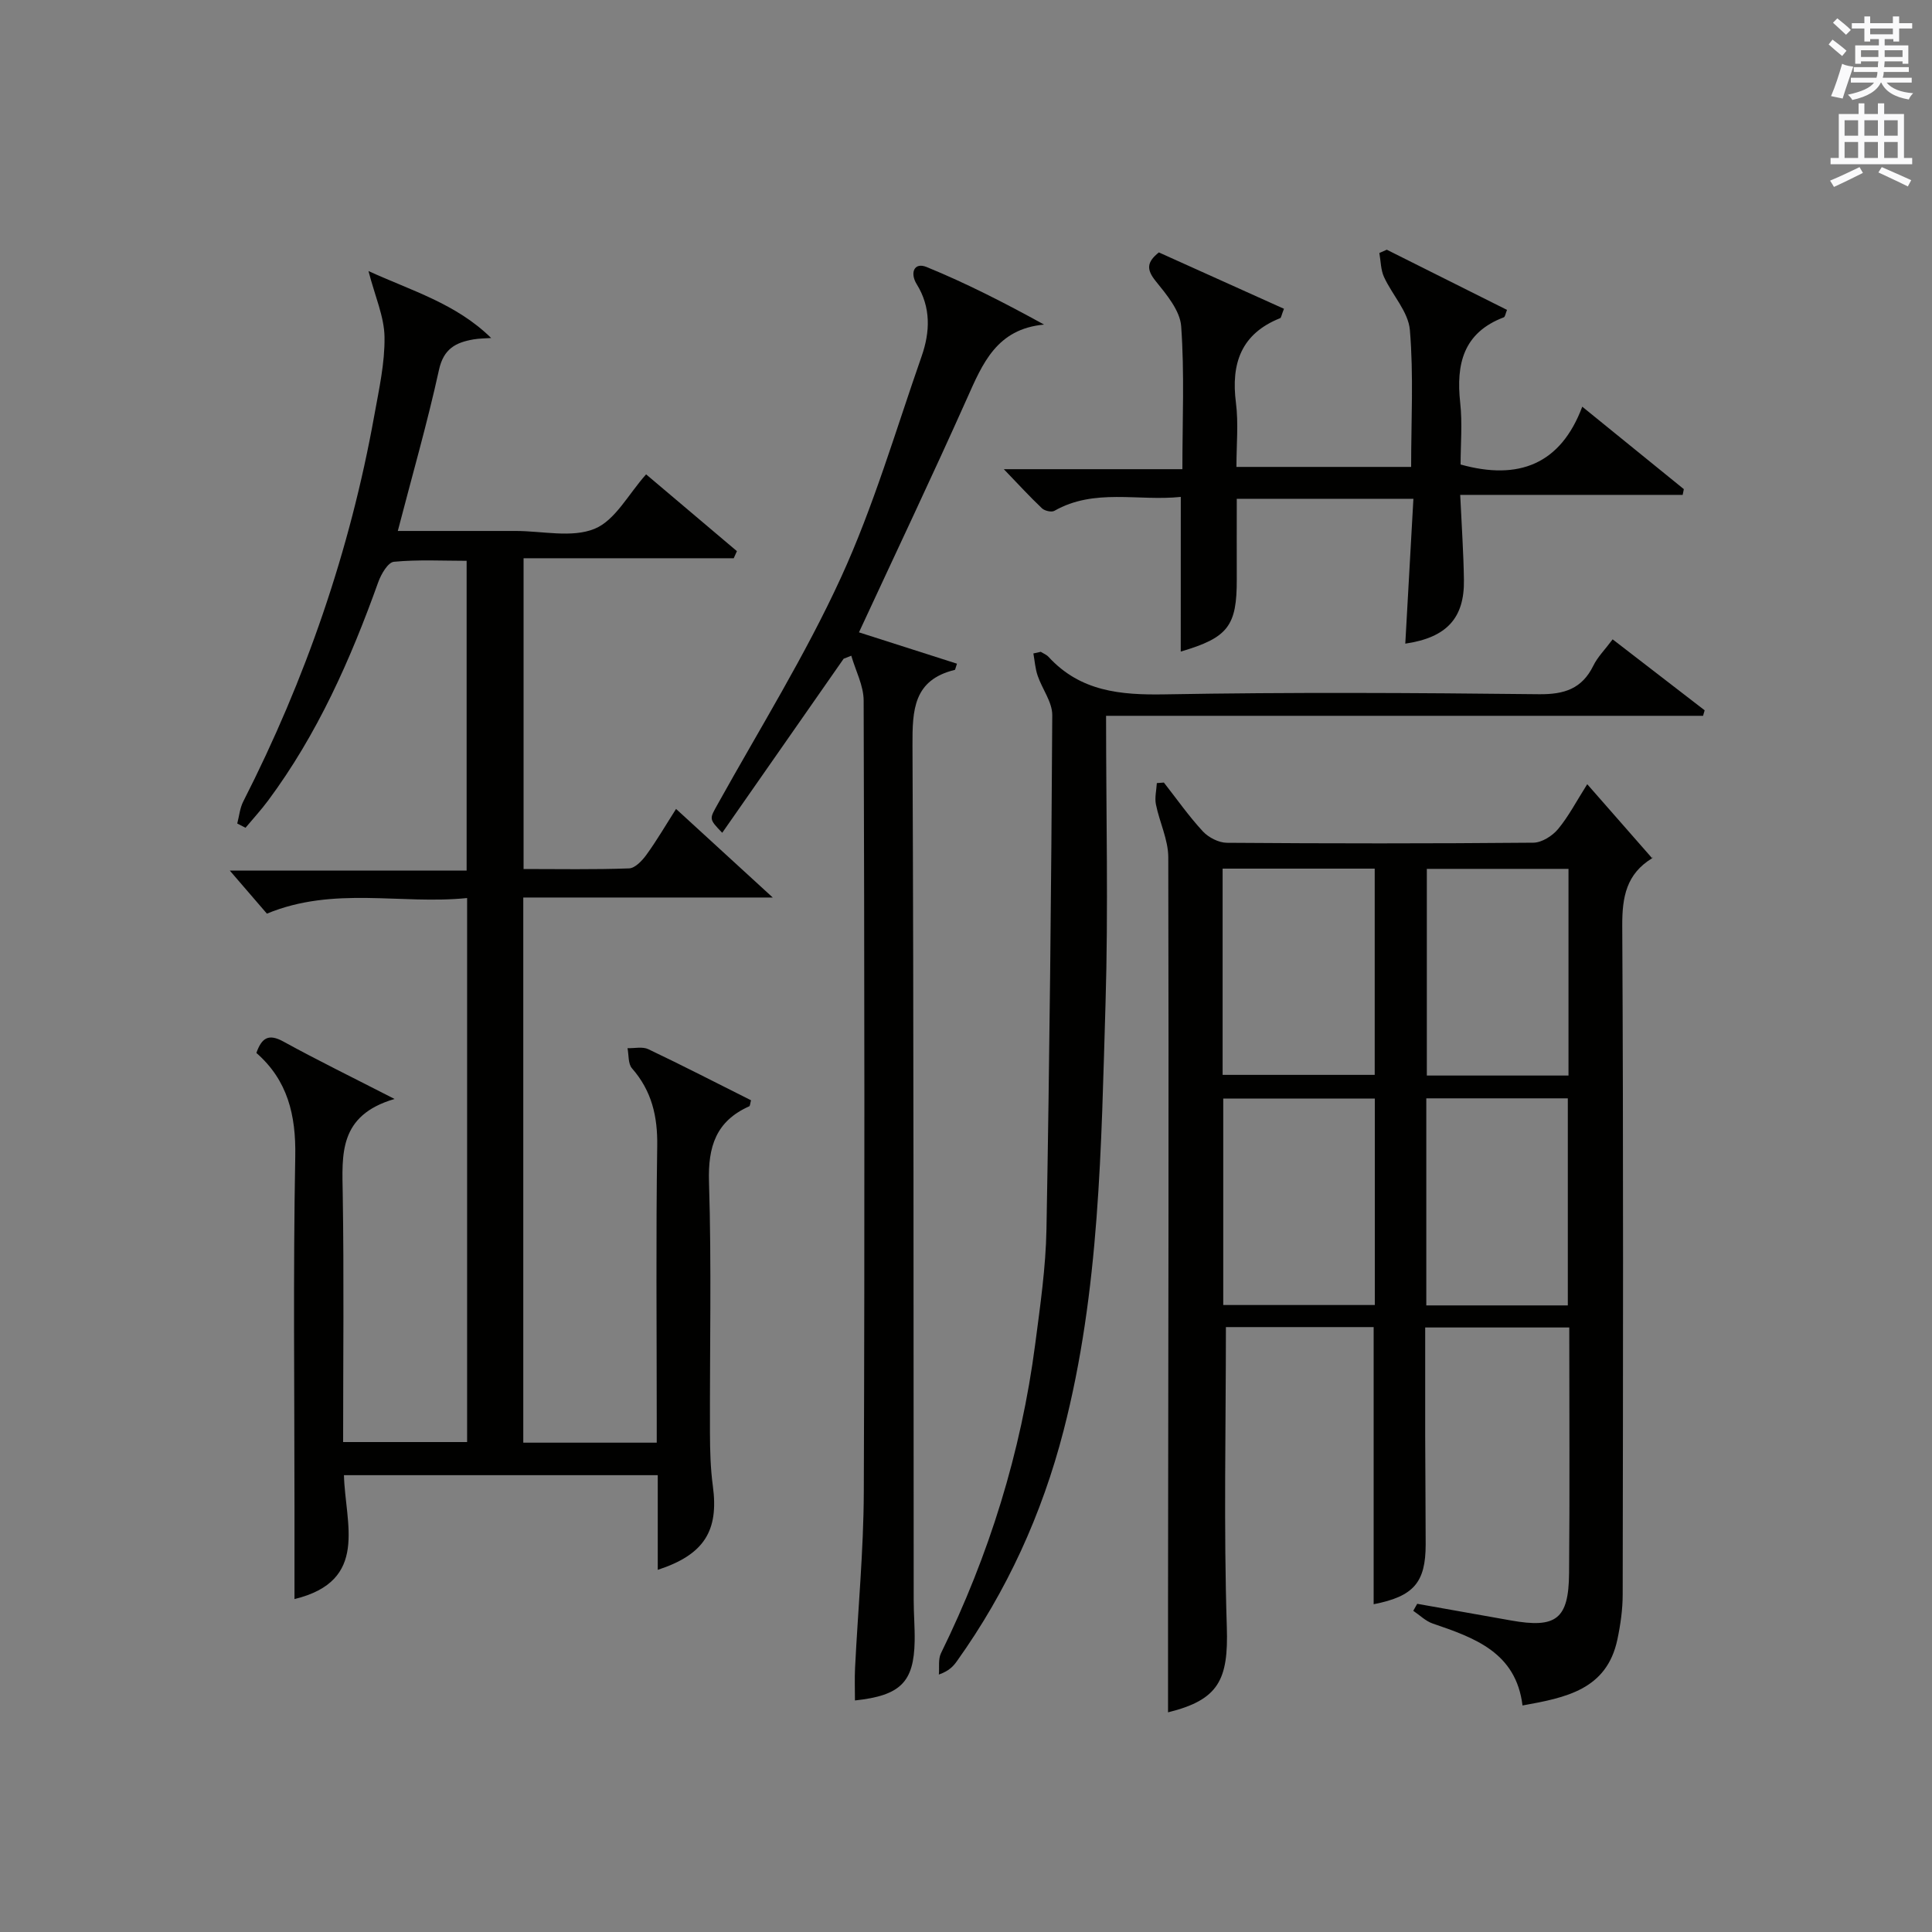
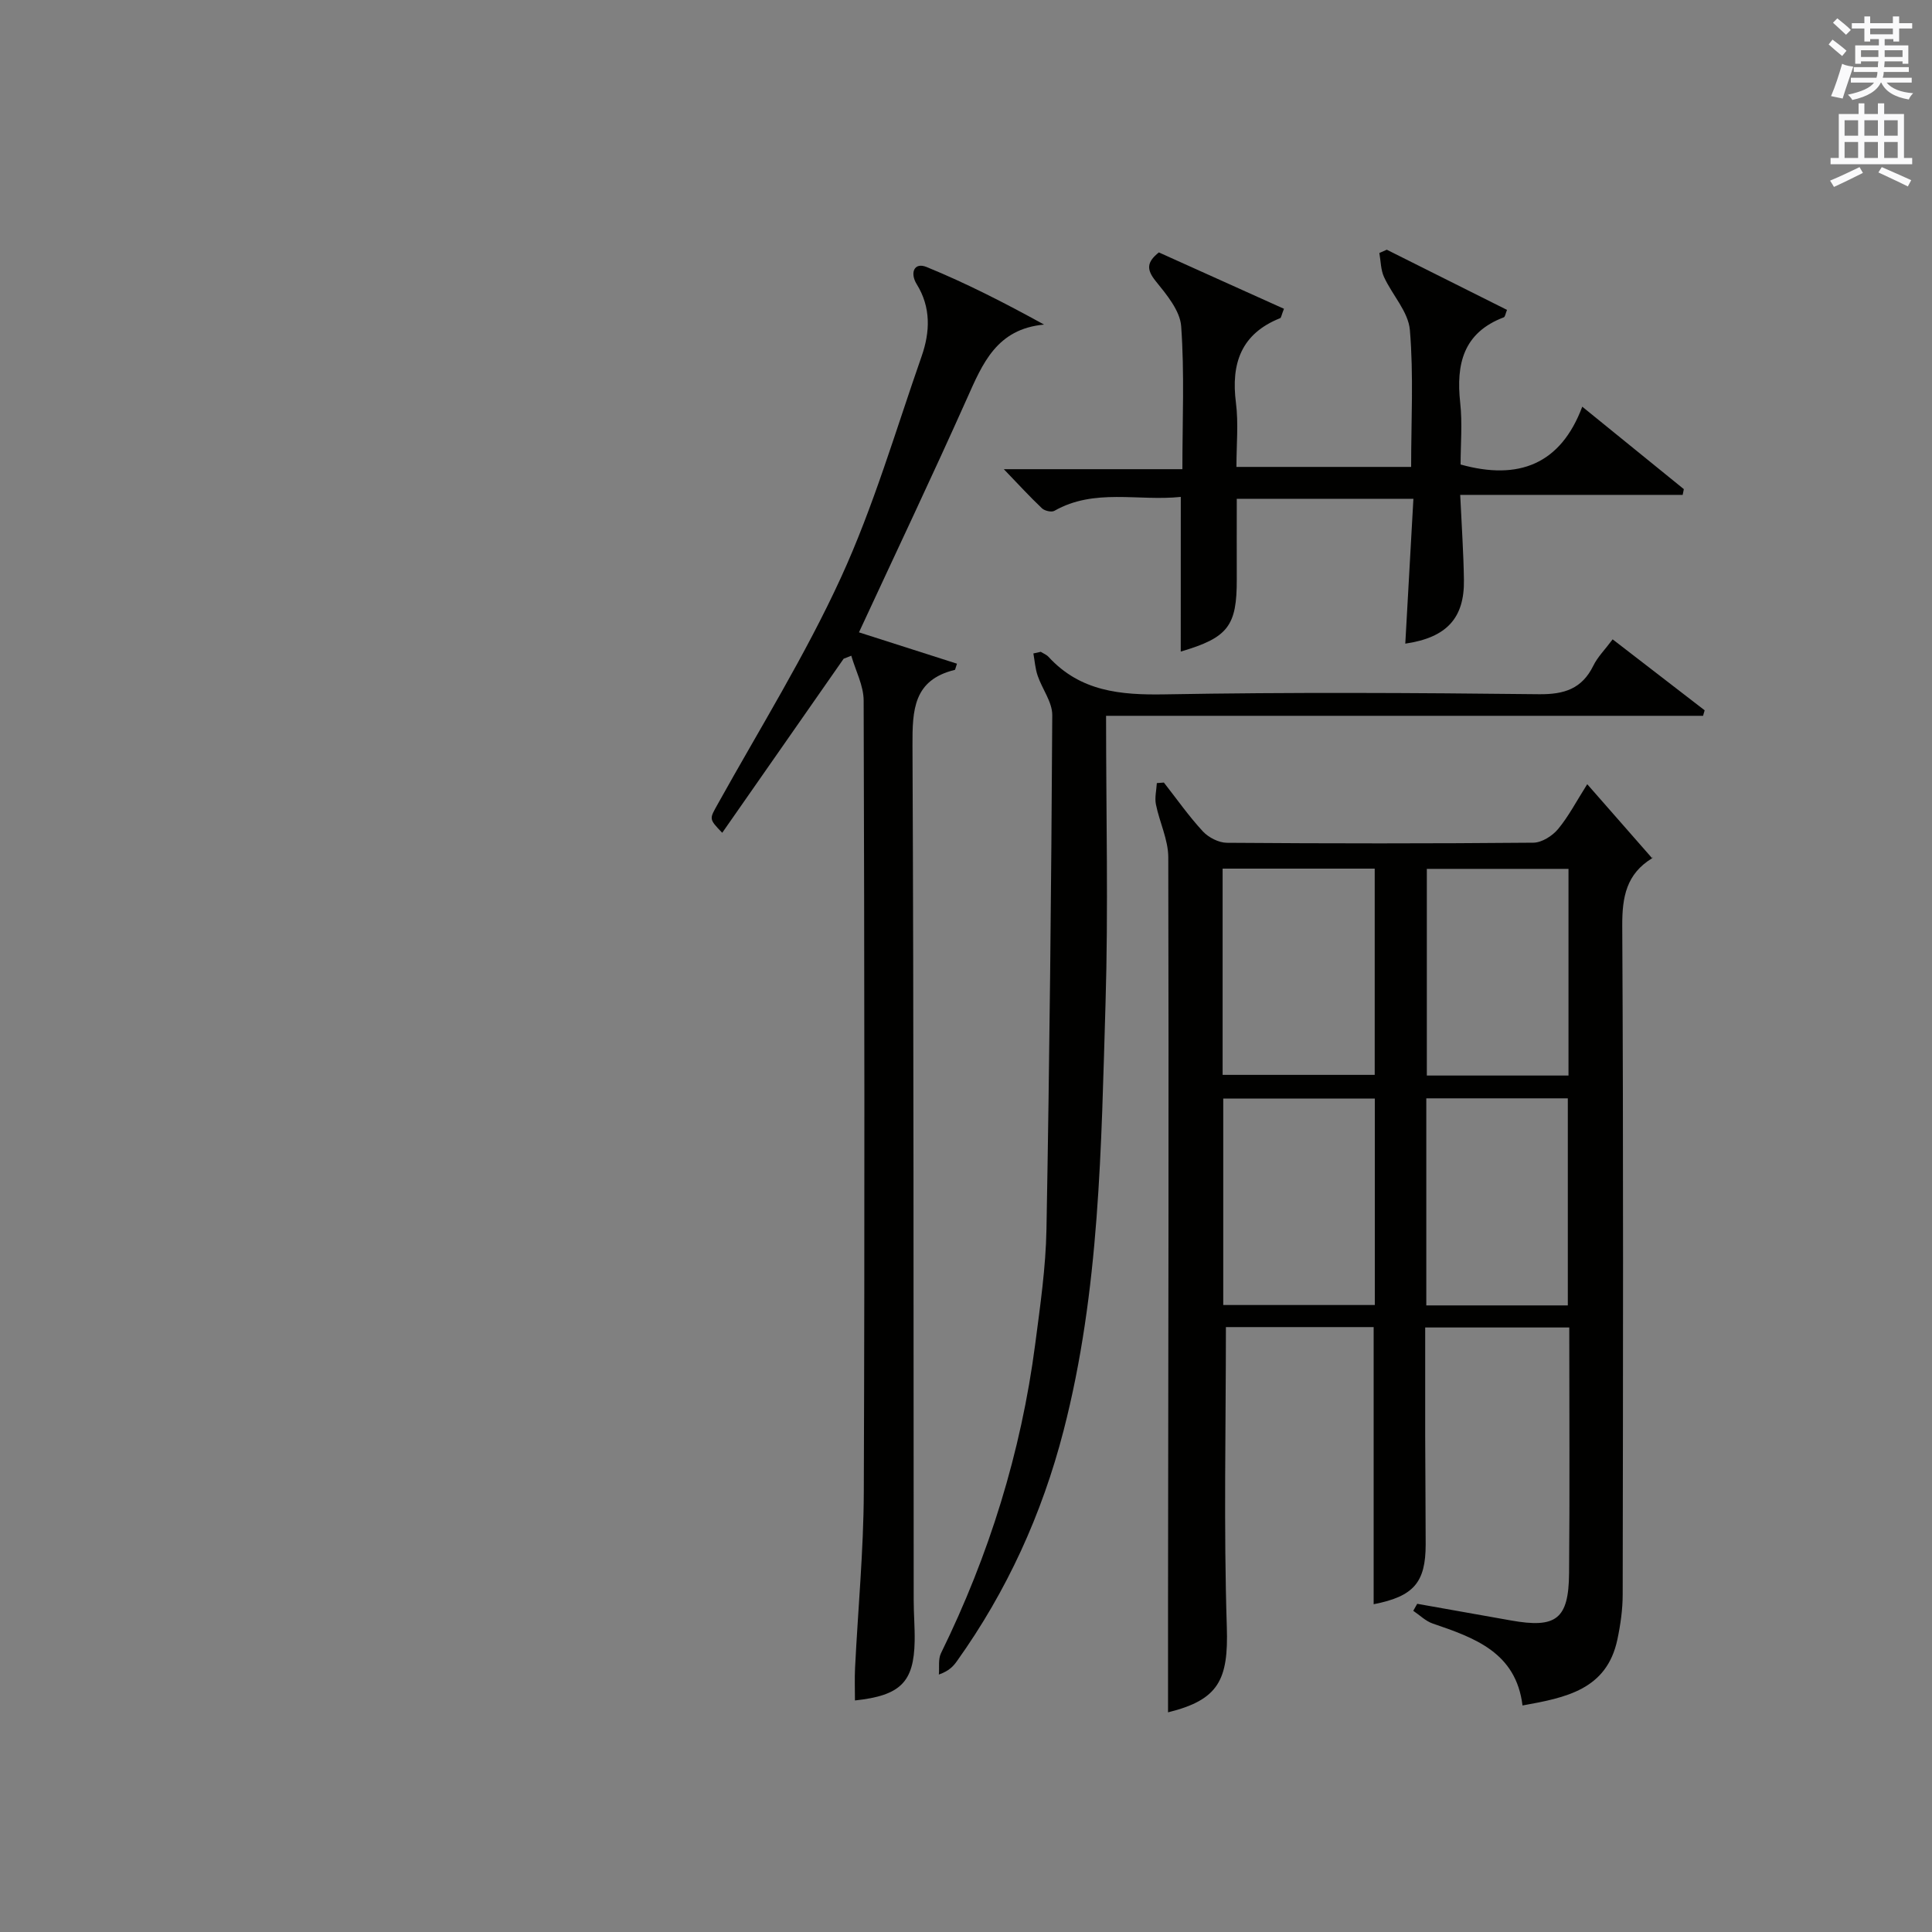
<svg xmlns="http://www.w3.org/2000/svg" version="1.1" id="漢-ZDIC-典" x="0px" y="0px" viewBox="0 0 400 400" style="enable-background:new 0 0 400 400;" xml:space="preserve">
  <rect x="0" y="0" width="400" height="400" fill="#808080" stroke="none" />
  <style type="text/css">
	.st1{fill:#010100;}
	.st2{fill:#fafafb;}
</style>
  <g>
-     <path class="st1" d="M49.12,170.5c0.4-1.52,0.54-3.18,1.24-4.55c12.9-25.33,22.1-51.92,27.13-79.91c0.97-5.39,2.2-10.86,2.12-16.27   c-0.06-4.21-1.96-8.39-3.32-13.65c8.93,4.09,18.13,6.72,25.4,13.86c-1.22,0.09-2.47,0.08-3.67,0.29c-3.63,0.63-6.17,1.91-7.13,6.29   c-2.41,10.99-5.53,21.82-8.53,33.37c7.43,0,14.68,0,21.93,0c0.83,0,1.67,0,2.5,0c5.5,0,11.61,1.48,16.32-0.45   c4.27-1.75,7.02-7.21,10.66-11.27c6.09,5.15,12.45,10.52,18.8,15.9c-0.22,0.49-0.44,0.98-0.66,1.47c-14.36,0-28.73,0-43.51,0   c0,21.71,0,42.74,0,64.34c7.3,0,14.58,0.14,21.85-0.13c1.25-0.05,2.72-1.62,3.6-2.84c2.12-2.92,3.94-6.05,6.12-9.47   c6.56,6.01,12.71,11.64,20.02,18.34c-18.18,0-34.73,0-51.65,0c0,37.9,0,75.26,0,112.87c9.09,0,18.02,0,27.63,0   c0-1.86,0-3.62,0-5.38c0-18.67-0.18-37.33,0.1-56c0.1-6.16-1.12-11.44-5.22-16.12c-0.83-0.94-0.65-2.76-0.93-4.18   c1.45,0.05,3.11-0.36,4.3,0.21c7.17,3.41,14.23,7.05,21.27,10.58c-0.19,0.69-0.19,1.17-0.37,1.25c-6.87,3.06-8.56,8.33-8.33,15.66   c0.54,17.32,0.14,34.66,0.2,51.99c0.01,3.66,0.11,7.35,0.6,10.97c1.25,9.26-1.78,14.2-11.41,17.35c0-6.52,0-12.89,0-19.6   c-21.91,0-43.28,0-64.97,0c0.25,10.01,5.28,21.88-10.24,25.65c0-6.6,0-12.88,0-19.16c0-24.17-0.29-48.34,0.16-72.49   c0.16-8.56-1.58-15.77-8.05-21.42c1.1-3.11,2.51-4.05,5.57-2.37c7.06,3.88,14.31,7.42,23.04,11.9   c-11.64,3.4-10.86,11.5-10.73,19.71c0.27,16.98,0.08,33.96,0.08,51.32c8.67,0,17.04,0,25.67,0c0-37.37,0-74.62,0-112.63   c-13.7,1.4-27.55-2.52-41.45,3.23c-2.12-2.46-4.59-5.32-7.68-8.91c16.71,0,32.7,0,49.03,0c0-21.53,0-42.44,0-64.14   c-4.9,0-10.01-0.28-15.06,0.2c-1.23,0.12-2.65,2.57-3.24,4.22c-5.74,16.03-12.59,31.48-22.81,45.23c-1.45,1.95-3.11,3.75-4.67,5.62   C50.28,171.08,49.7,170.79,49.12,170.5z" />
    <path class="st1" d="M328.62,162.36c4.6,5.25,8.85,10.1,13.44,15.33c0.14-0.59,0.17-0.11-0.02,0.01c-5.3,3.24-6.2,7.97-6.17,13.95   c0.25,46.14,0.16,92.29,0.09,138.43c0,3.13-0.45,6.3-1.1,9.37c-2.2,10.37-10.64,12.03-19.64,13.65c-1.35-10.98-9.9-14-18.58-16.96   c-1.47-0.5-2.7-1.74-4.04-2.64c0.27-0.48,0.55-0.97,0.82-1.45c6.47,1.15,12.95,2.3,19.42,3.45c9.36,1.67,11.94-0.27,12.02-9.78   c0.15-16.81,0.04-33.63,0.04-50.88c-9.83,0-19.53,0-29.83,0c0,7.54-0.01,14.97,0,22.41c0.02,7.5,0.09,14.99,0.1,22.49   c0,7.9-2.48,10.78-10.77,12.4c0-19.03,0-38.03,0-57.38c-10.22,0-20.62,0-30.59,0c0,20.89-0.47,41.52,0.19,62.11   c0.35,10.93-1.69,15.07-12.17,17.65c0-7.81-0.01-15.71,0-23.61c0.06-51.14,0.17-102.28,0.05-153.42   c-0.01-3.65-1.82-7.27-2.56-10.95c-0.28-1.4,0.11-2.94,0.19-4.41c0.49-0.04,0.97-0.07,1.46-0.11c2.66,3.39,5.14,6.94,8.06,10.1   c1.18,1.27,3.29,2.36,4.98,2.37c21.16,0.16,42.31,0.17,63.47-0.02c1.74-0.02,3.92-1.4,5.1-2.82   C324.77,169.01,326.38,165.89,328.62,162.36z M253.13,222.54c10.81,0,21.17,0,31.49,0c0-14.46,0-28.53,0-42.7   c-10.67,0-21.02,0-31.49,0C253.13,194.22,253.13,208.18,253.13,222.54z M253.26,270.19c10.64,0,21.01,0,31.38,0   c0-14.48,0-28.56,0-42.75c-10.66,0-21.02,0-31.38,0C253.26,241.89,253.26,255.97,253.26,270.19z M324.74,179.89   c-10.09,0-19.76,0-29.33,0c0,14.55,0,28.61,0,42.79c9.93,0,19.5,0,29.33,0C324.74,208.34,324.74,194.26,324.74,179.89z    M324.6,270.27c0-14.56,0-28.77,0-42.87c-9.98,0-19.55,0-29.3,0c0,14.4,0,28.48,0,42.87C305.1,270.27,314.68,270.27,324.6,270.27z" />
    <path class="st1" d="M174.67,136.38c-8.35,11.96-16.69,23.93-25.14,36.04c-2.84-2.94-2.65-2.84-0.89-6.01c8.64-15.54,18.08-30.71,25.47-46.83   c6.76-14.74,11.34-30.48,16.71-45.84c1.74-4.99,1.96-10.08-1.02-14.89c-1.46-2.36-0.53-4.62,2.04-3.57   c8.22,3.36,16.15,7.42,24.32,11.92c-9.82,0.91-12.73,8.07-15.97,15.33c-7.18,16.07-14.74,31.97-22.35,48.39   c6.49,2.07,13.4,4.29,20.29,6.49c-0.34,1-0.36,1.26-0.44,1.28c-8.58,2.08-8.8,8.3-8.77,15.66c0.27,58.98,0.2,117.97,0.25,176.95   c0,2.83,0.25,5.66,0.2,8.49c-0.16,8.45-2.89,11.26-12.36,12.27c0-2.27-0.09-4.5,0.02-6.72c0.6-12.12,1.76-24.23,1.81-36.35   c0.2-54.65,0.13-109.3-0.03-163.95c-0.01-3.1-1.67-6.19-2.56-9.28C175.73,135.95,175.2,136.16,174.67,136.38z" />
    <path class="st1" d="M244.47,102.88c-8.88,0.92-17.87-1.84-26.17,2.88c-0.59,0.34-2.01,0.01-2.57-0.52c-2.48-2.34-4.78-4.86-7.9-8.1   c12.94,0,24.69,0,36.97,0c0-10.1,0.45-19.88-0.25-29.58c-0.23-3.26-3.04-6.59-5.29-9.38c-1.95-2.42-1.82-3.93,0.67-5.92   c8.63,3.89,17.3,7.79,25.9,11.67c-0.54,1.38-0.58,1.86-0.78,1.94c-8.1,3.23-10.21,9.39-9.16,17.55c0.54,4.24,0.1,8.6,0.1,13.25   c12.19,0,24.08,0,36.17,0c0-9.5,0.53-18.98-0.26-28.35c-0.32-3.78-3.65-7.25-5.36-10.98c-0.68-1.49-0.66-3.29-0.96-4.96   c0.51-0.23,1.02-0.45,1.54-0.68c8.26,4.14,16.53,8.27,24.89,12.46c-0.31,0.74-0.38,1.43-0.67,1.54c-8.38,3.18-9.9,9.67-9.02,17.69   c0.47,4.26,0.08,8.6,0.08,12.78c12.01,3.35,20.72-0.04,25.19-11.97c7.66,6.22,14.34,11.64,21.03,17.07   c-0.08,0.4-0.16,0.79-0.24,1.19c-15.09,0-30.18,0-46.06,0c0.3,6.44,0.69,12.02,0.77,17.59c0.13,7.93-3.59,11.96-12.14,13.21   c0.56-9.94,1.11-19.82,1.68-29.99c-12.33,0-24.1,0-36.57,0c0,5.49-0.02,11.07,0,16.65c0.03,9.67-1.78,12.1-11.6,14.98   C244.47,124.38,244.47,113.98,244.47,102.88z" />
    <path class="st1" d="M229,148.2c0,20.5,0.48,39.99-0.11,59.46c-0.9,29.7-1.18,59.5-8.7,88.58c-4.46,17.25-11.71,33.17-22.06,47.67   c-0.75,1.06-1.62,2.03-3.75,2.79c0.13-1.48-0.17-3.17,0.44-4.42c9.96-20.29,16.59-41.6,19.51-64.01c1.03-7.9,2.19-15.86,2.33-23.8   c0.64-35.46,1-70.92,1.2-106.39c0.02-2.72-2.09-5.43-3.03-8.2c-0.5-1.46-0.6-3.05-0.88-4.59c0.51-0.11,1.02-0.23,1.53-0.34   c0.55,0.35,1.21,0.6,1.63,1.07c6.56,7.13,14.83,7.9,24.03,7.74c25.82-0.46,51.65-0.32,77.47-0.03c5.27,0.06,8.93-1.12,11.29-5.94   c0.86-1.76,2.33-3.21,3.98-5.42c6.42,4.95,12.74,9.82,19.05,14.69c-0.11,0.38-0.22,0.76-0.33,1.14   C311.59,148.2,270.6,148.2,229,148.2z" />
    <path class="st2" d="M378.6,9.2l0.8-1c0.9,0.7,1.9,1.4,2.9,2.3l-0.9,1.1C380.3,10.7,379.4,9.9,378.6,9.2z M379.1,19.9   c0.9-2.1,1.6-4.3,2.3-6.7c0.4,0.2,0.8,0.4,2.3,0.6c-0.7,2.1-1.5,4.3-2.2,6.6L379.1,19.9z M379.5,4.7l0.9-0.9c1,0.8,2,1.6,2.8,2.4   l-1,1C381.2,6.3,380.3,5.4,379.5,4.7z M392,3.4h1.2v1.4h2.7v1.1h-2.7v2.7H392V8.1h-1.8v1.3h4.9v3.8h-1.2v-0.5h-3.7   c0,0.4-0.1,0.9-0.1,1.2h5.1v1H390c0,0.5-0.1,0.9-0.2,1.2h6v1h-5.2c1.1,1.3,2.9,2,5.5,2.2c-0.4,0.4-0.7,0.8-0.9,1.3   c-2.9-0.5-4.8-1.6-5.7-3.5h-0.1c-0.8,1.7-2.7,2.9-5.9,3.6c-0.2-0.4-0.6-0.8-0.9-1.1c2.8-0.6,4.6-1.4,5.4-2.5h-4.8v-1h5.3   c0.1-0.3,0.2-0.7,0.2-1.2h-4.9v-1h5c0-0.4,0-0.8,0.1-1.2h-3.6v0.5h-1.2V9.4h4.9V8.1h-1.8v0.5H386V5.9h-2.6V4.8h2.6V3.4h1.2v1.4h4.7   V3.4z M385.3,11.8h3.6c0-0.4,0-0.9,0-1.4h-3.6V11.8z M387.2,7.1h4.7V5.9h-4.7V7.1z M393.9,10.4h-3.7c0,0.5,0,1,0,1.4h3.7V10.4z" />
    <path class="st2" d="M384.7,21.4h1.3v2.2h2.8v-2.2h1.3v2.2h4.1v9.1h1.7V34h-16.9v-1.3h1.7v-9.1h4.1V21.4z M385,34.6l0.7,1.2   c-1.8,0.9-3.8,1.9-6,2.9c-0.2-0.4-0.5-0.8-0.8-1.3C381.3,36.4,383.3,35.4,385,34.6z M381.9,28.1h2.8v-3.2h-2.8V28.1z M381.9,32.7   h2.8v-3.3h-2.8V32.7z M386,28.1h2.8v-3.2H386V28.1z M386,32.7h2.8v-3.3H386V32.7z M389.6,34.6c2.1,0.9,4.1,1.8,6.1,2.7l-0.7,1.3   c-2.2-1.1-4.2-2-6.1-2.9L389.6,34.6z M392.9,24.9h-2.8v3.2h2.8V24.9z M390.1,32.7h2.8v-3.3h-2.8V32.7z" />
  </g>
</svg>